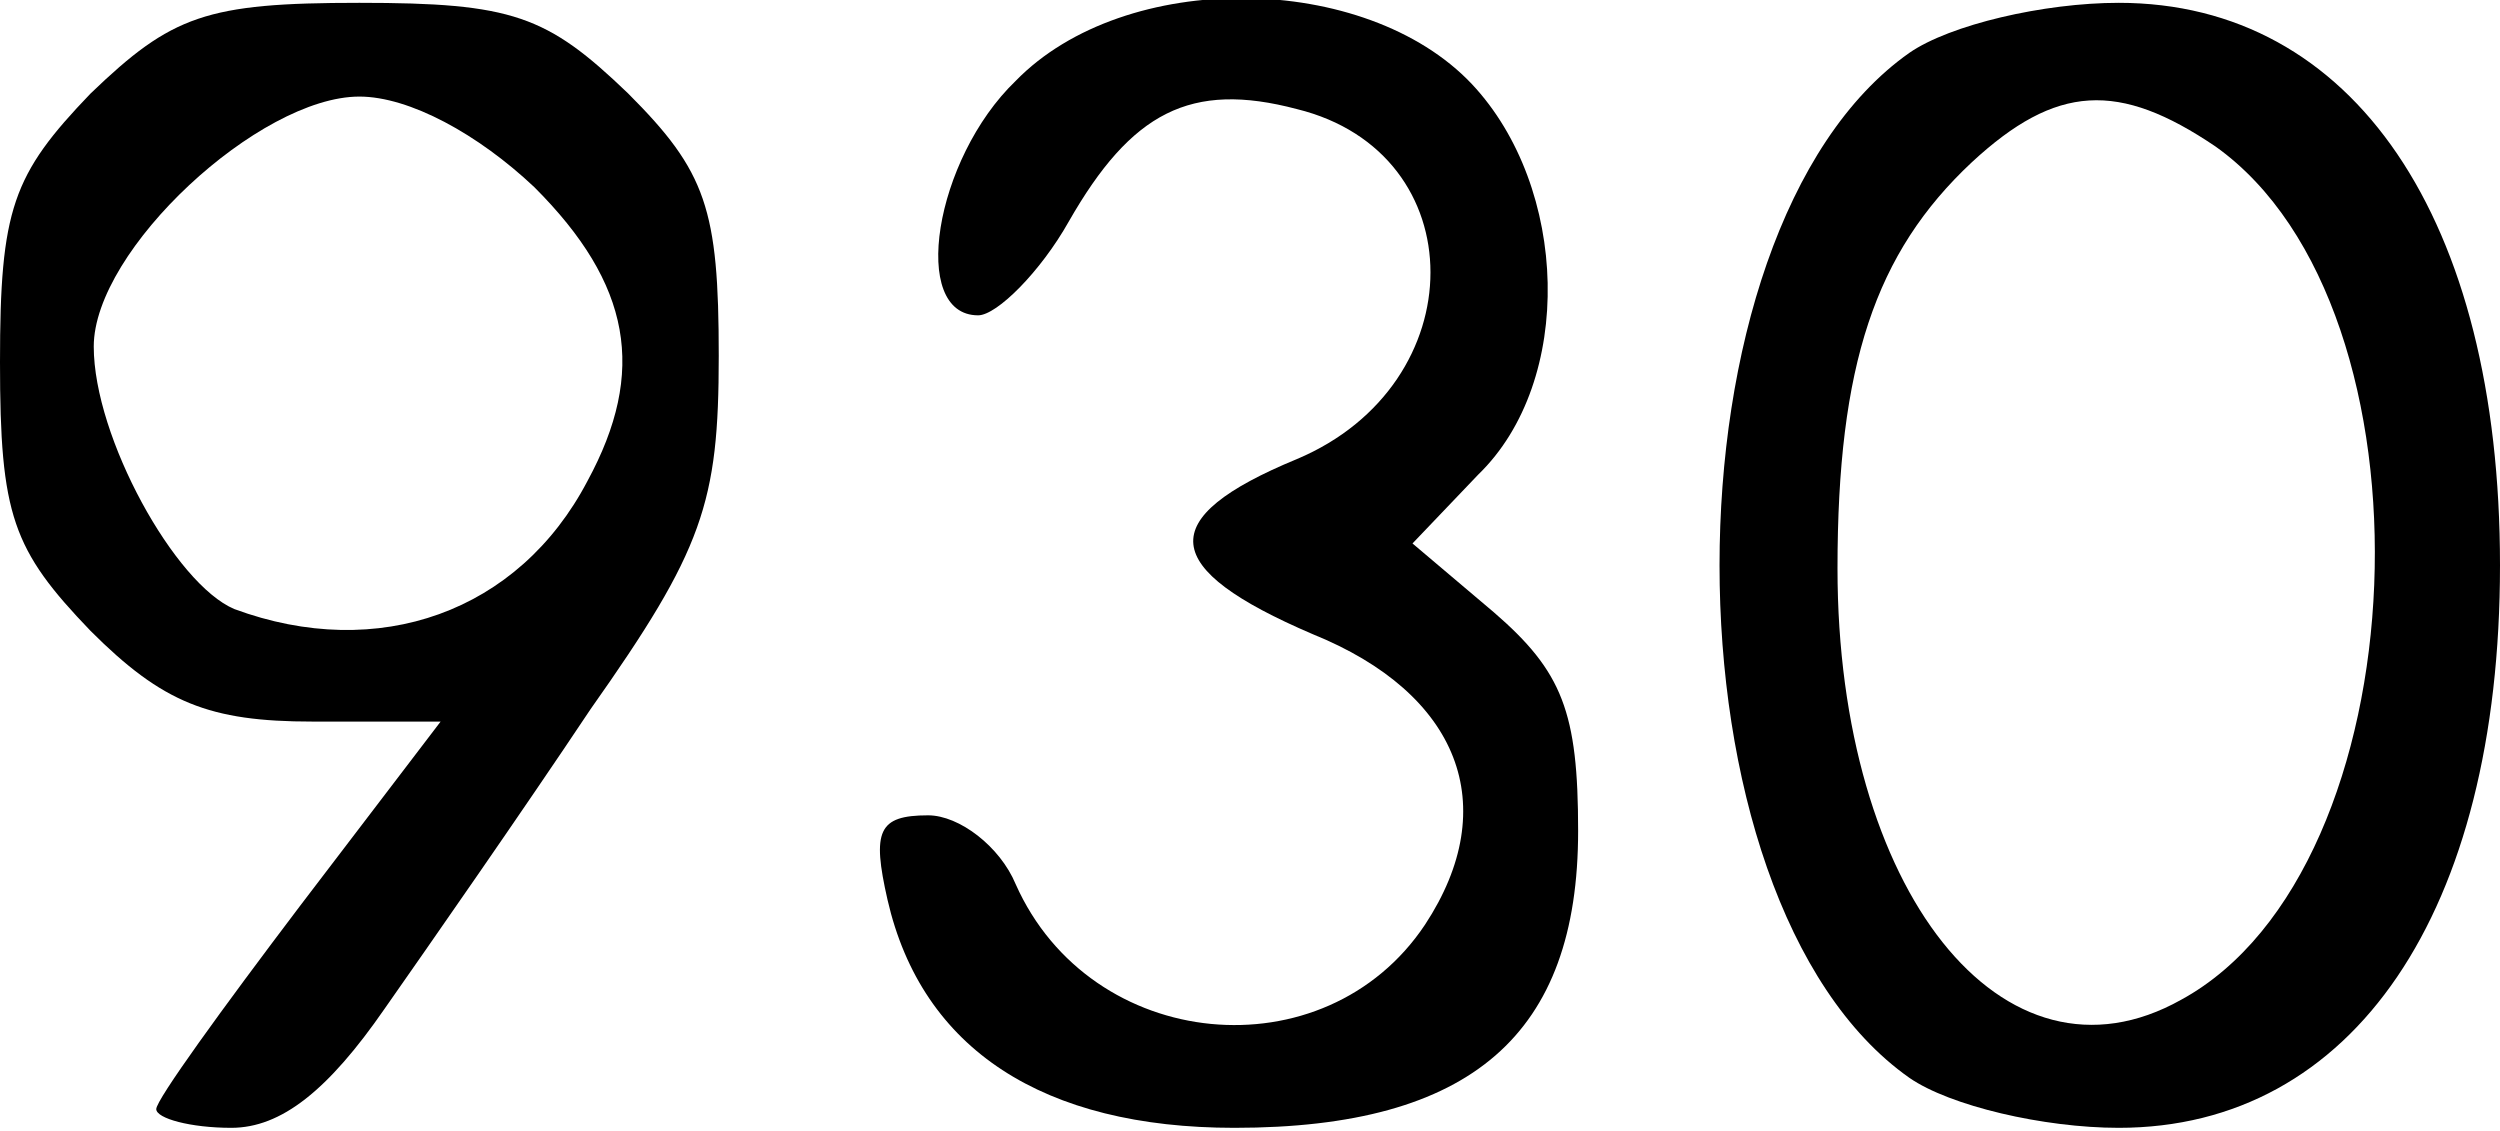
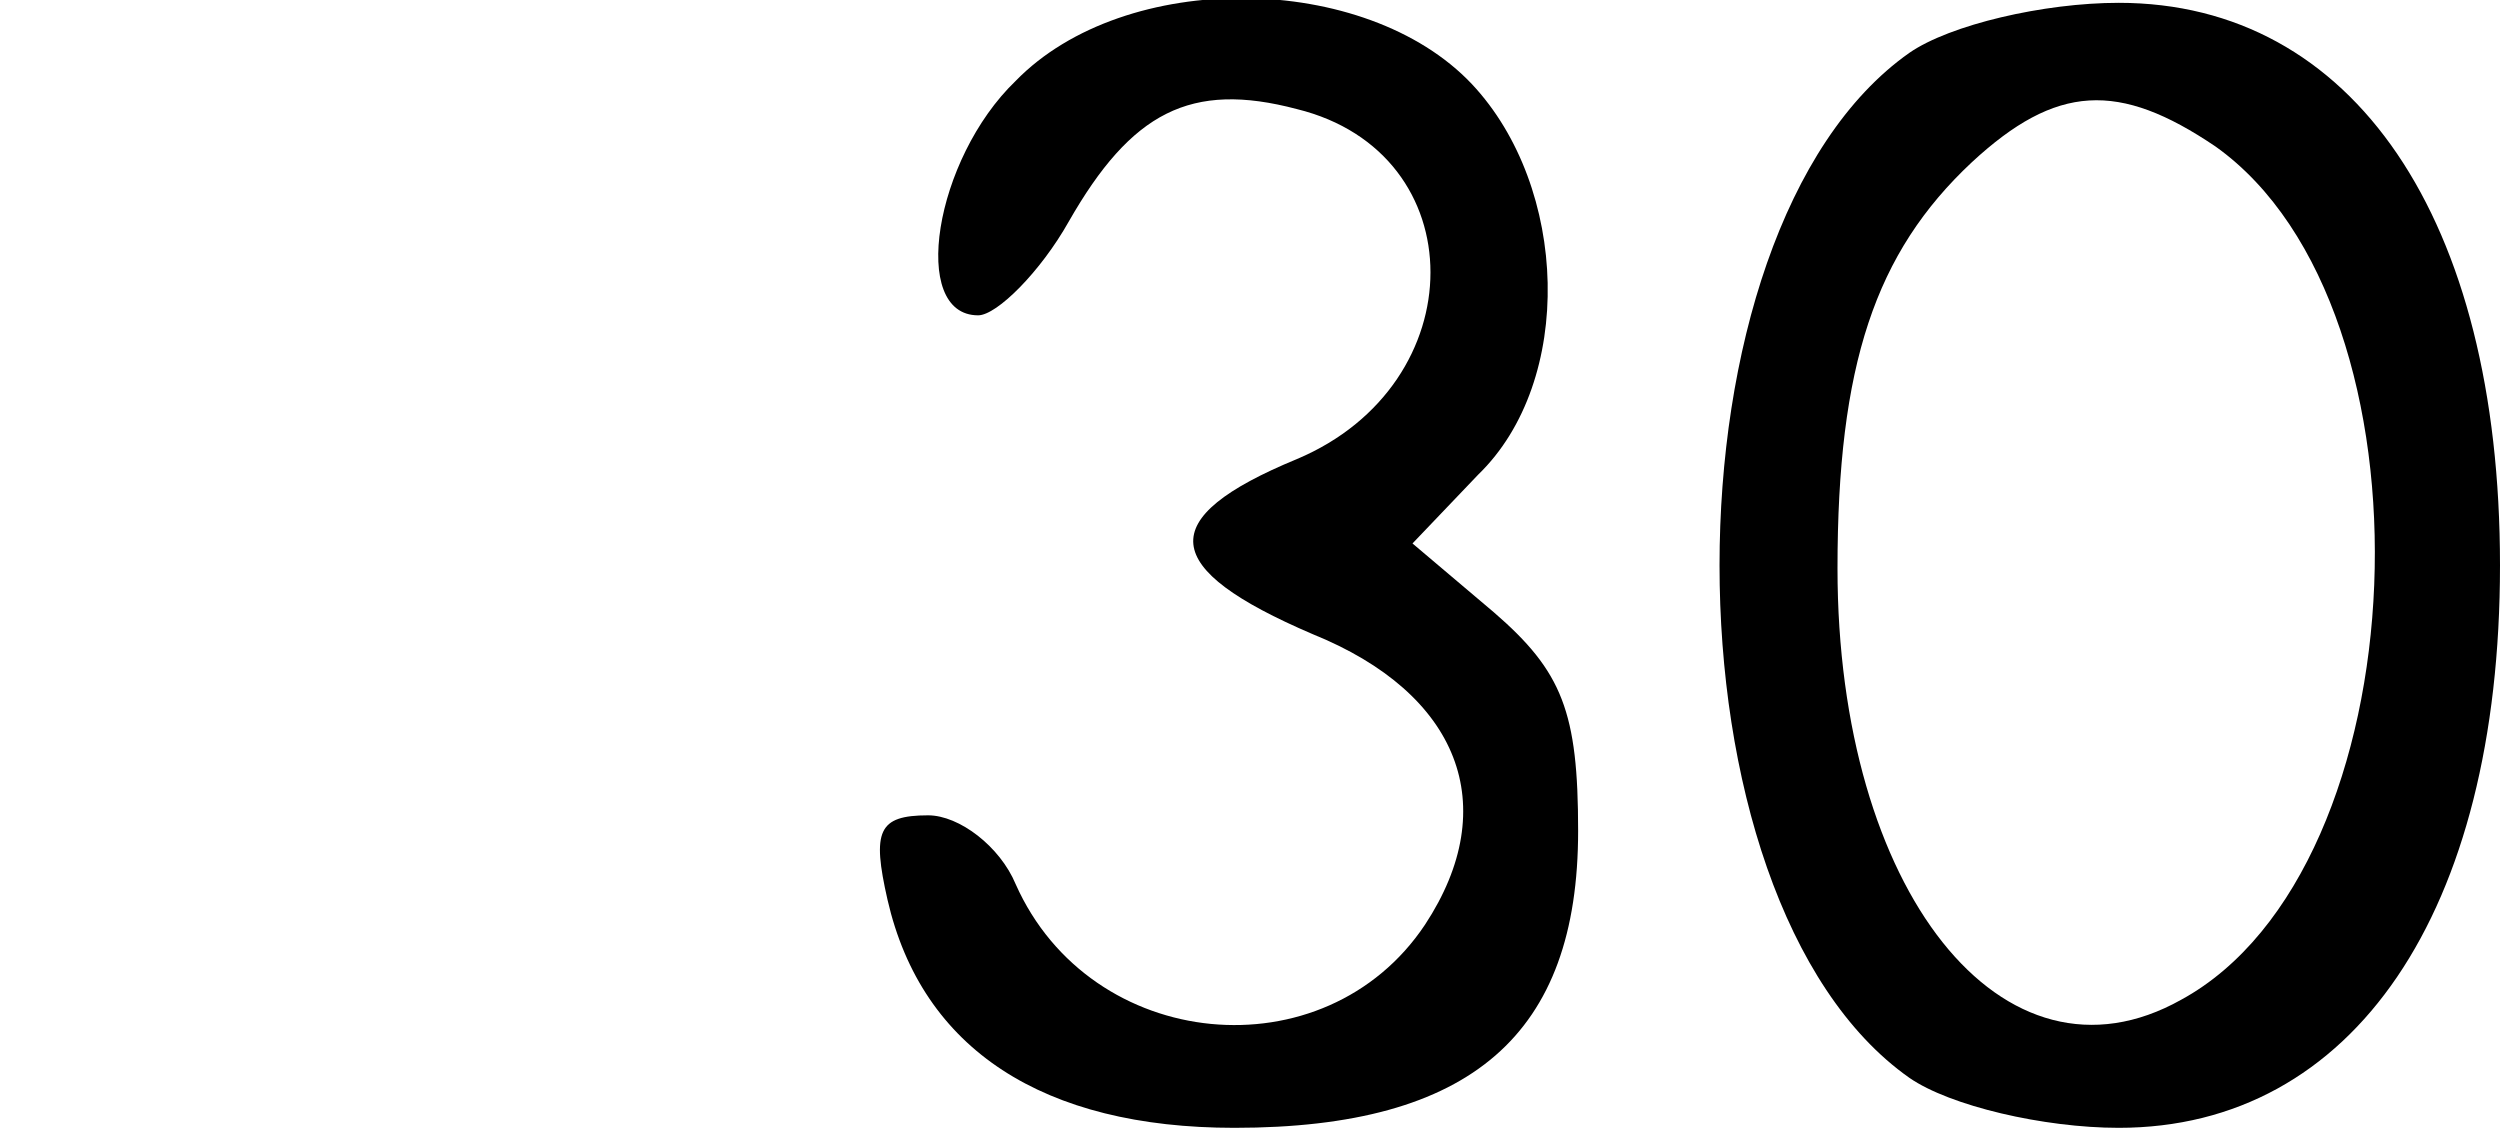
<svg xmlns="http://www.w3.org/2000/svg" version="1.0" width="79.6" height="36" viewBox="0 0 80 36" preserveAspectRatio="xMidYMid meet">
  <g transform="translate(0,36) scale(0.1,-0.1)" fill="#000000" stroke="none">
-     <path d="M29 331 c-25 -26 -29 -37 -29 -86 0 -49 4 -60 29 -86 23 -23 38 -29 71 -29 l41 0 -45 -59 c-25 -33 -46 -62 -46 -65 0 -3 11 -6 24 -6 16 0 31 12 49 38 14 20 44 63 66 96 36 51 41 66 41 113 0 47 -4 59 -29 84 -26 25 -37 29 -86 29 -49 0 -60 -4 -86 -29z m142 -30 c31 -31 36 -59 17 -94 -22 -42 -67 -58 -113 -41 -19 8 -45 55 -45 84 0 31 53 80 85 80 16 0 38 -12 56 -29z" />
    <path d="M325 335 c-26 -25 -34 -75 -12 -75 6 0 20 14 29 30 20 35 39 45 73 36 57 -14 57 -88 0 -112 -46 -19 -44 -35 5 -56 47 -19 61 -55 36 -93 -32 -48 -107 -41 -131 13 -5 12 -18 22 -28 22 -16 0 -18 -5 -13 -27 11 -48 50 -73 111 -73 76 0 110 30 110 95 0 38 -5 51 -27 70 l-26 22 21 22 c31 30 29 92 -2 125 -34 36 -111 37 -146 1z" />
    <path d="M611 344 c-81 -57 -81 -271 0 -328 13 -9 43 -16 67 -16 75 0 122 69 122 180 0 111 -47 180 -122 180 -24 0 -54 -7 -67 -16z m98 -30 c73 -52 66 -231 -11 -273 -57 -32 -110 35 -110 138 0 65 12 101 43 130 27 25 47 26 78 5z" />
  </g>
</svg>